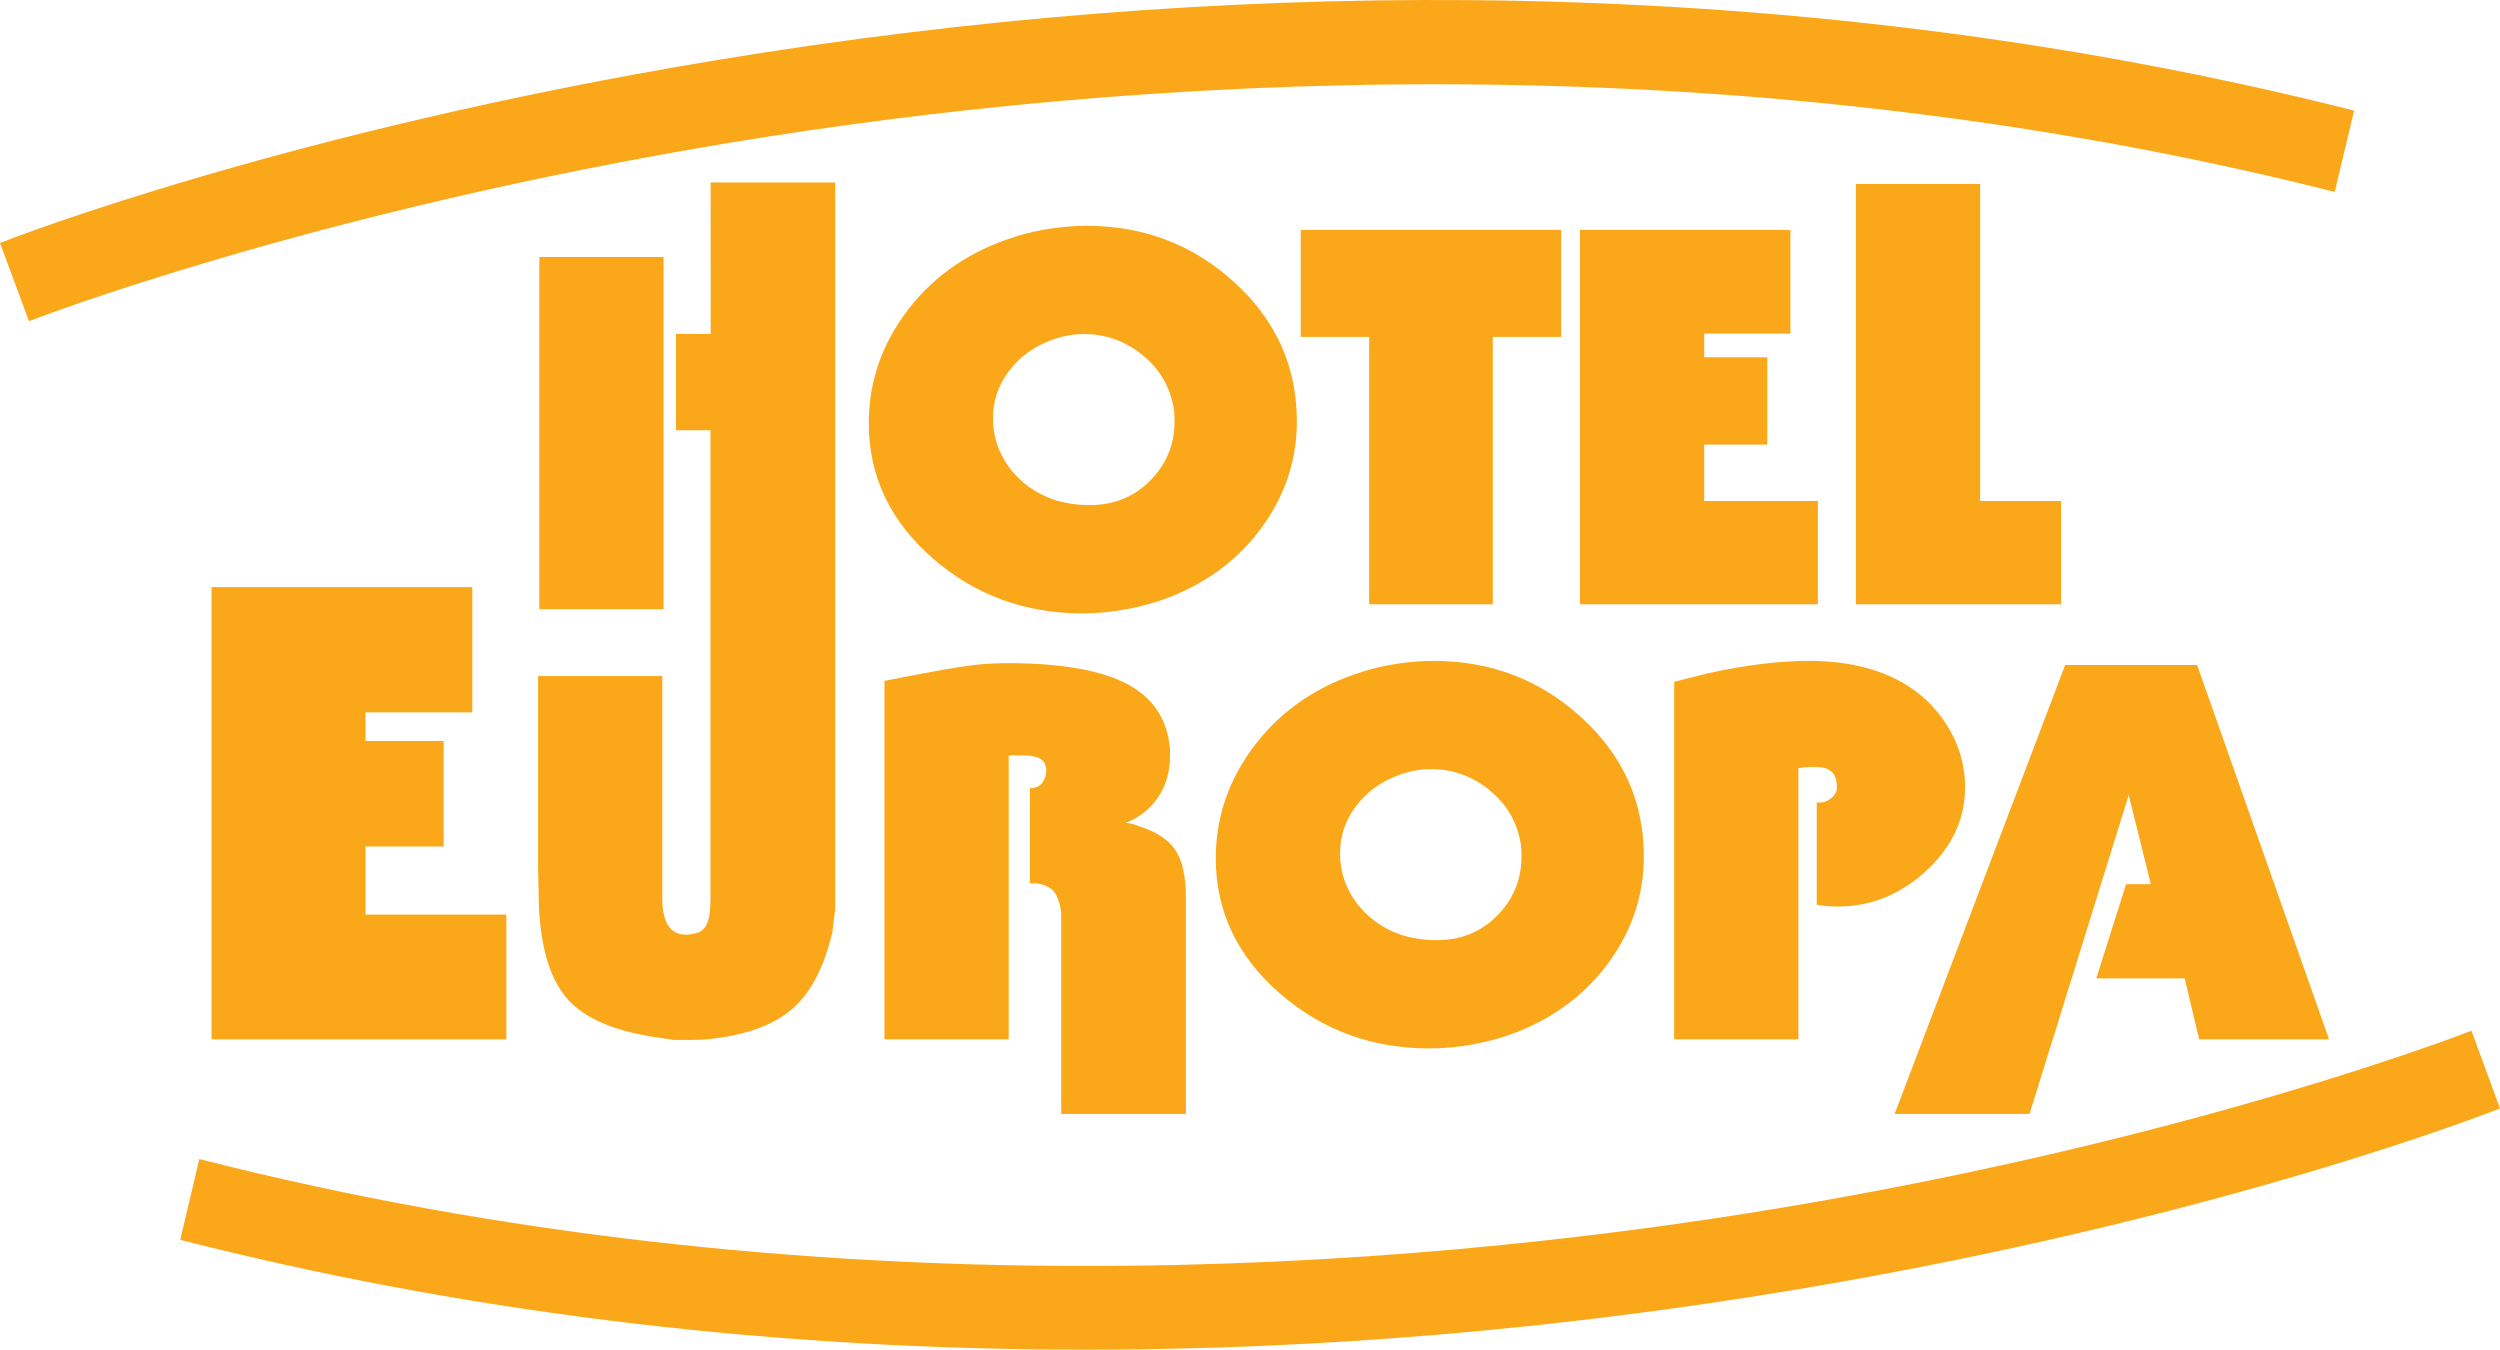
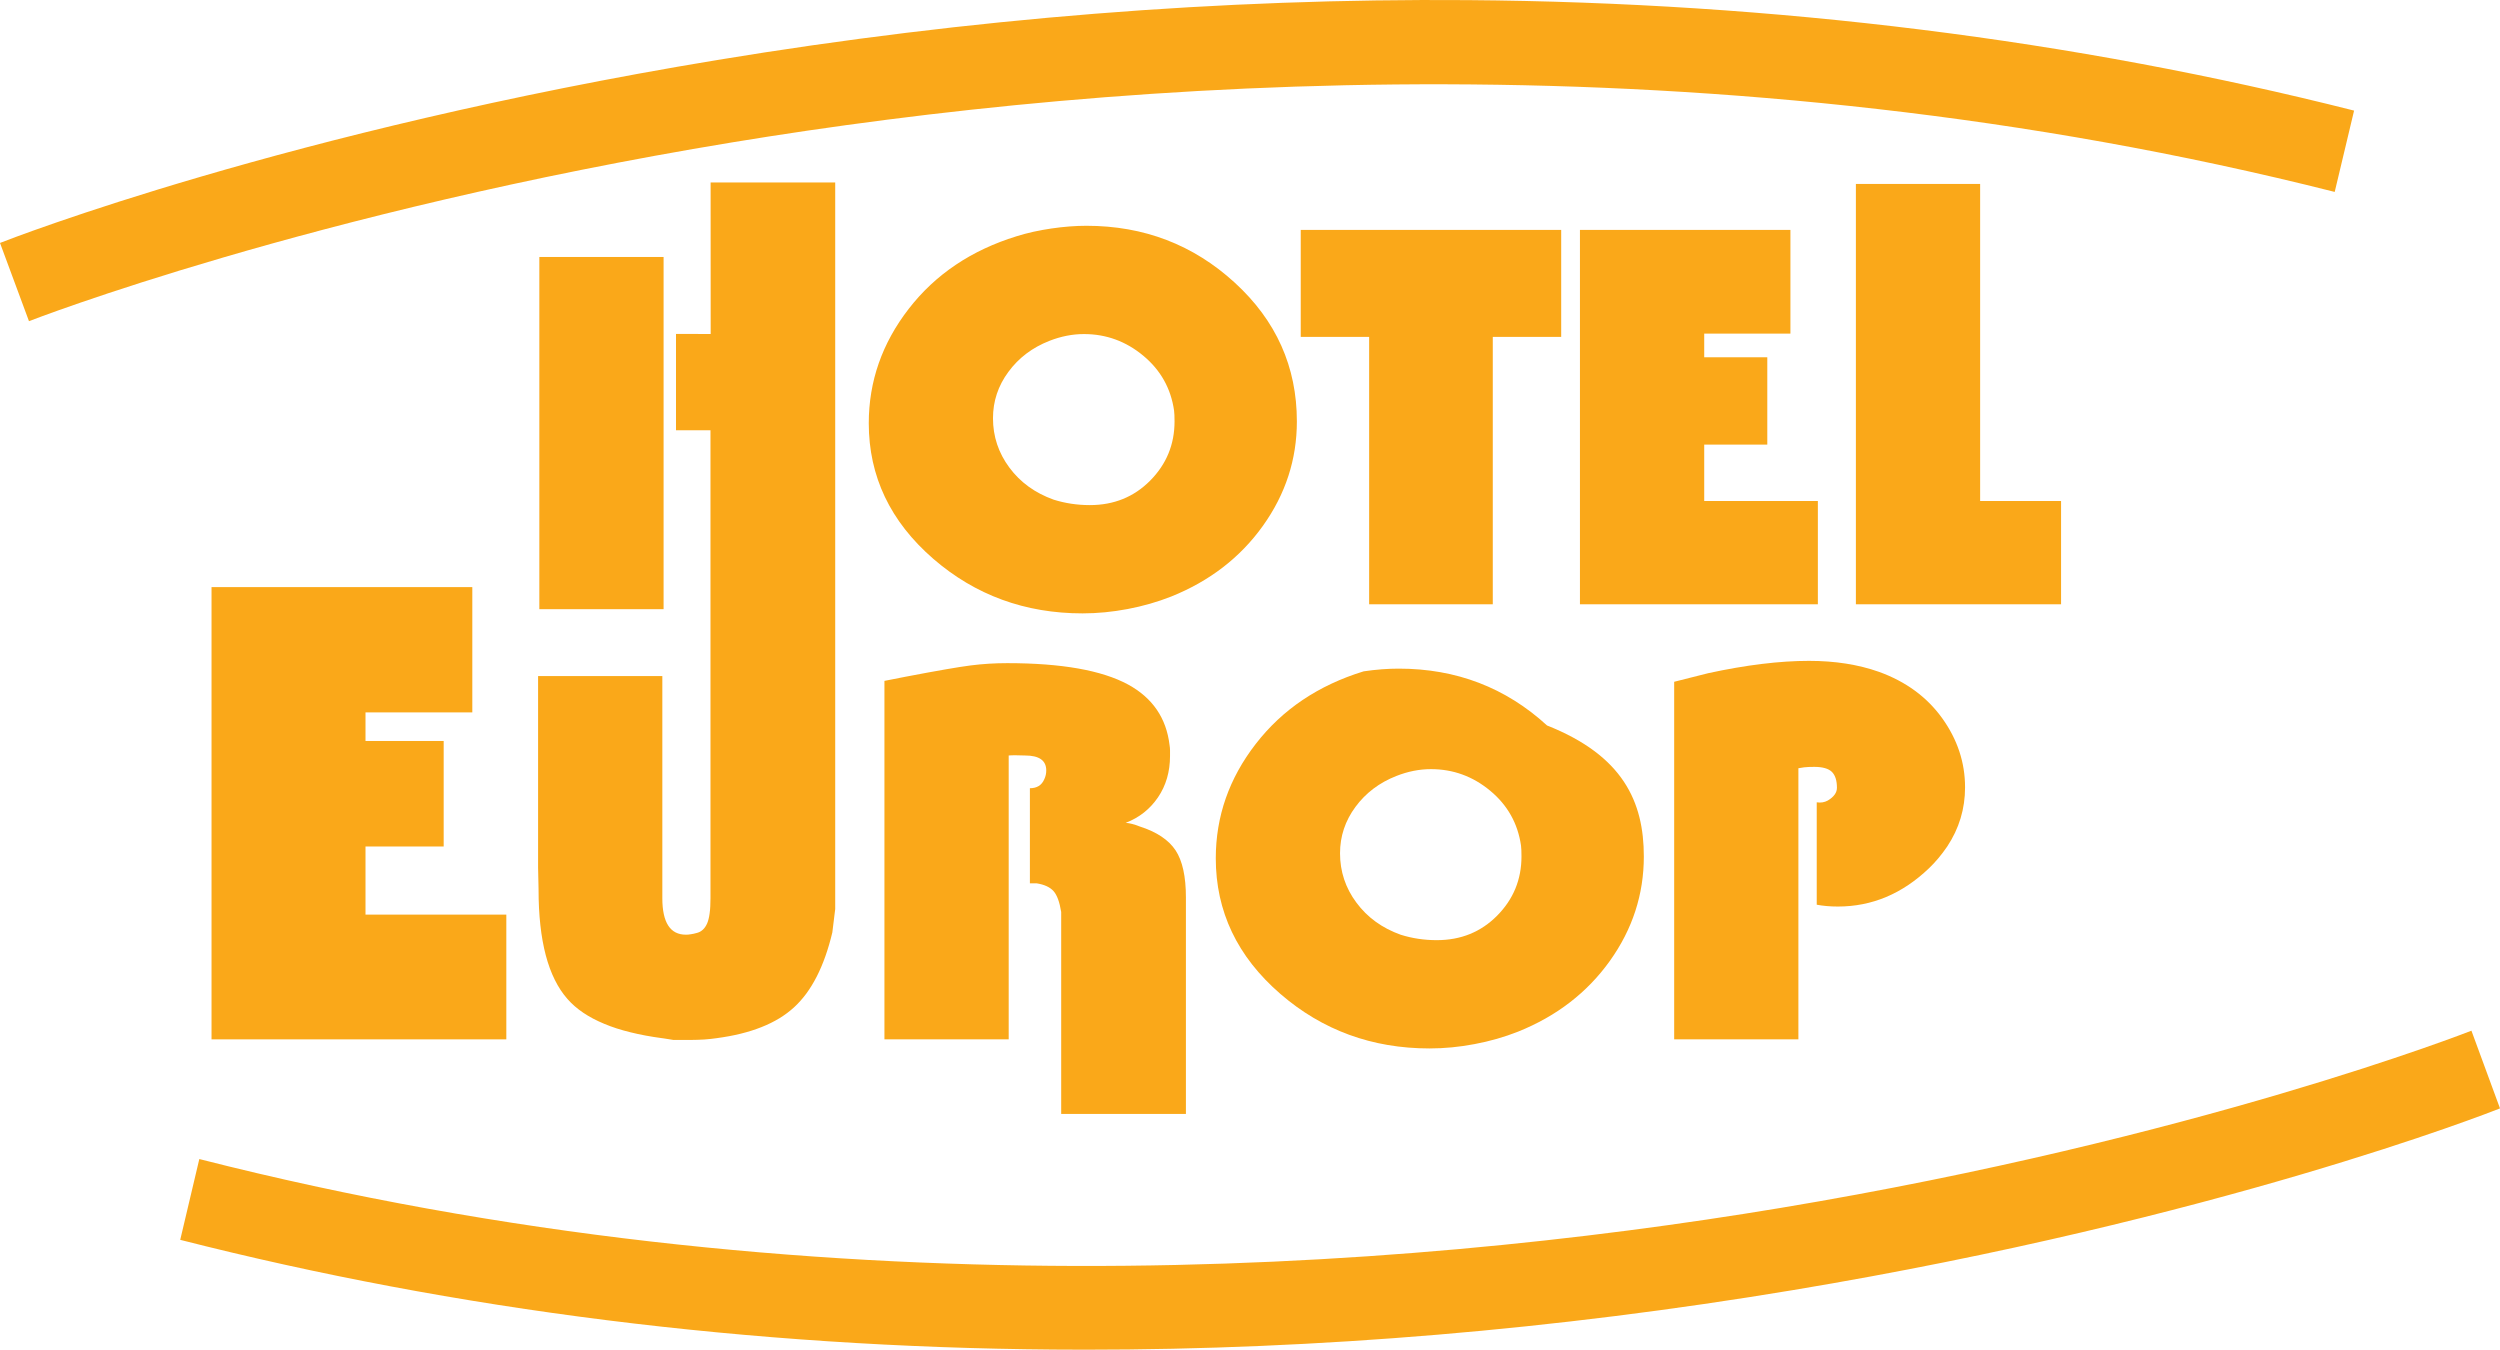
<svg xmlns="http://www.w3.org/2000/svg" version="1.1" id="Layer_1" x="0px" y="0px" width="545px" height="294.232px" viewBox="0 0 545 294.232" enable-background="new 0 0 545 294.232" xml:space="preserve">
  <rect x="117.576" y="56.021" fill="#FAA819" width="27.086" height="76.78" />
  <path fill="#FAA819" d="M228.758,74.311c-3.713,1.458-6.687,3.708-8.922,6.75c-2.247,3.036-3.365,6.409-3.365,10.112  c0,3.967,1.195,7.559,3.574,10.76c2.373,3.208,5.598,5.542,9.654,6.994c2.521,0.789,5.146,1.185,7.877,1.185  c5.25,0,9.641-1.779,13.175-5.352c3.532-3.572,5.299-7.865,5.299-12.89c0-1.063-0.034-1.852-0.104-2.383  c-0.699-4.824-2.934-8.806-6.718-11.95c-3.778-3.138-8.085-4.712-12.914-4.712C233.798,72.824,231.279,73.321,228.758,74.311   M282.717,91.869c0,8.26-2.461,15.848-7.4,22.759c-4.934,6.905-11.601,12.046-20,15.419c-3.008,1.189-6.179,2.095-9.503,2.724  c-3.323,0.629-6.597,0.946-9.814,0.946c-12.524,0-23.375-3.967-32.543-11.896c-9.38-8.139-14.065-17.988-14.065-29.563  c0-9.118,2.904-17.432,8.711-24.932c5.809-7.51,13.649-12.778,23.516-15.824c2.311-0.726,4.83-1.286,7.559-1.687  c2.73-0.399,5.285-0.594,7.666-0.594c12.527,0,23.304,4.133,32.332,12.398S282.717,79.964,282.717,91.869" />
  <polygon fill="#FAA819" points="298.473,131.733 298.473,73.442 283.561,73.442 283.561,50.12 340.34,50.12 340.34,73.442   325.426,73.442 325.426,131.733 " />
  <polygon fill="#FAA819" points="396.294,109.218 396.294,131.733 344.428,131.733 344.428,50.12 390.311,50.12 390.311,72.727   371.519,72.727 371.519,77.887 385.271,77.887 385.271,96.923 371.519,96.923 371.519,109.218 " />
  <polygon fill="#FAA819" points="449.313,109.218 449.313,131.733 404.584,131.733 404.584,40.1 431.67,40.1 431.67,109.218 " />
  <polygon fill="#FAA819" points="110.379,199.386 110.379,226.58 46.114,226.58 46.114,127.99 102.964,127.99 102.964,155.302   79.679,155.302 79.679,161.533 96.721,161.533 96.721,184.535 79.679,184.535 79.679,199.386 " />
  <path fill="#FAA819" d="M182.076,133.556v13.801v13.803v13.803v13.801v2.35v2.357v2.35v2.359l-0.159,1.268l-0.155,1.277L181.603,202  l-0.156,1.277c-0.439,1.842-0.943,3.566-1.507,5.164c-0.57,1.609-1.199,3.09-1.895,4.455c-0.694,1.354-1.453,2.592-2.276,3.715  c-0.829,1.119-1.718,2.113-2.671,2.99c-0.952,0.869-2.019,1.668-3.198,2.389c-1.177,0.713-2.471,1.355-3.873,1.91  c-1.408,0.557-2.923,1.043-4.551,1.443c-1.633,0.41-3.374,0.721-5.224,0.975c-0.424,0.066-0.858,0.115-1.309,0.166  c-0.454,0.049-0.917,0.096-1.397,0.125c-0.484,0.029-0.978,0.059-1.487,0.068c-0.514,0.02-1.042,0.031-1.583,0.031h-0.938h-0.927  h-0.912H146.8c-0.295-0.051-0.575-0.09-0.829-0.137c-0.249-0.039-0.484-0.078-0.694-0.107c-0.209-0.031-0.396-0.061-0.563-0.09  c-0.166-0.027-0.31-0.047-0.433-0.057c-2.466-0.332-4.748-0.752-6.838-1.277c-2.09-0.506-3.991-1.121-5.709-1.842  c-1.709-0.711-3.237-1.51-4.581-2.418c-1.338-0.906-2.486-1.9-3.449-3.002c-1.046-1.189-1.965-2.572-2.756-4.17  c-0.786-1.58-1.446-3.375-1.97-5.361c-0.524-1.988-0.917-4.172-1.177-6.549c-0.264-2.381-0.395-4.963-0.395-7.74l-0.024-1.199  l-0.029-1.209l-0.023-1.197l-0.028-1.199v-10.439v-10.449v-10.438v-10.447h6.767h6.778h6.767h6.773v12.115v12.104v12.105v12.115  c0,1.326,0.108,2.486,0.323,3.471c0.214,0.994,0.534,1.822,0.963,2.484c0.429,0.664,0.963,1.16,1.608,1.492  c0.644,0.33,1.397,0.496,2.249,0.496c0.162,0,0.324-0.01,0.504-0.02c0.182-0.018,0.372-0.049,0.576-0.078  c0.2-0.039,0.415-0.068,0.632-0.115c0.225-0.049,0.458-0.119,0.704-0.178c0.244-0.066,0.473-0.154,0.688-0.271  c0.214-0.127,0.414-0.273,0.599-0.439c0.185-0.174,0.354-0.369,0.504-0.594c0.154-0.225,0.29-0.479,0.415-0.752  c0.12-0.281,0.229-0.602,0.319-0.975c0.095-0.359,0.168-0.779,0.229-1.236c0.066-0.459,0.11-0.955,0.14-1.512  c0.031-0.545,0.045-1.129,0.045-1.773v-16.277v-16.275v-16.276v-16.277V93.804h-7.517V72.795l7.561,0.015l-0.015-33.031h27.162  v107.578" />
  <path fill="#FAA819" d="M219.896,164.699v61.881h-27.088v-78.148l4.518-0.889c6.924-1.325,11.686-2.149,14.277-2.48  c2.589-0.332,5.249-0.497,7.98-0.497c11.824,0,20.609,1.555,26.351,4.666c5.315,2.904,8.329,7.301,9.028,13.188  c0.07,0.391,0.104,0.789,0.104,1.189v1.189c0,3.439-0.876,6.451-2.623,9.025c-1.753,2.572-4.099,4.426-7.037,5.555  c0.842,0.059,1.856,0.322,3.043,0.789c3.714,1.189,6.317,2.926,7.826,5.207c1.501,2.279,2.255,5.701,2.255,10.264v47.201H231.34  v-42.641v-1.385c-0.35-2.184-0.908-3.703-1.677-4.561c-0.774-0.857-1.998-1.424-3.68-1.688h-1.466v-20.732  c1.536,0,2.584-0.65,3.147-1.977c0.28-0.596,0.419-1.229,0.419-1.891c0-2.184-1.539-3.266-4.619-3.266  C221.783,164.63,220.594,164.63,219.896,164.699" />
-   <path fill="#FAA819" d="M304.404,169.164c-3.704,1.453-6.677,3.703-8.919,6.744c-2.236,3.031-3.358,6.404-3.358,10.107  c0,3.967,1.188,7.563,3.573,10.76c2.373,3.207,5.594,5.547,9.653,6.998c2.514,0.789,5.126,1.18,7.856,1.18  c5.253,0,9.639-1.775,13.178-5.352c3.527-3.566,5.296-7.865,5.296-12.885c0-1.063-0.033-1.852-0.102-2.387  c-0.702-4.826-2.935-8.813-6.716-11.949c-3.781-3.141-8.09-4.709-12.914-4.709C309.438,167.671,306.923,168.169,304.404,169.164   M358.355,186.716c0,8.256-2.465,15.848-7.402,22.758c-4.94,6.902-11.603,12.047-20.005,15.42c-3.007,1.189-6.169,2.096-9.498,2.719  c-3.323,0.635-6.598,0.947-9.819,0.947c-12.505,0-23.354-3.969-32.523-11.902c-9.383-8.127-14.068-17.98-14.068-29.551  c0-9.123,2.905-17.438,8.714-24.934c5.812-7.514,13.647-12.785,23.521-15.821c2.31-0.73,4.83-1.291,7.553-1.69  c2.726-0.4,5.273-0.59,7.651-0.59c12.524,0,23.305,4.126,32.33,12.392C353.844,164.728,358.355,174.806,358.355,186.716" />
+   <path fill="#FAA819" d="M304.404,169.164c-3.704,1.453-6.677,3.703-8.919,6.744c-2.236,3.031-3.358,6.404-3.358,10.107  c0,3.967,1.188,7.563,3.573,10.76c2.373,3.207,5.594,5.547,9.653,6.998c2.514,0.789,5.126,1.18,7.856,1.18  c5.253,0,9.639-1.775,13.178-5.352c3.527-3.566,5.296-7.865,5.296-12.885c0-1.063-0.033-1.852-0.102-2.387  c-0.702-4.826-2.935-8.813-6.716-11.949c-3.781-3.141-8.09-4.709-12.914-4.709C309.438,167.671,306.923,168.169,304.404,169.164   M358.355,186.716c0,8.256-2.465,15.848-7.402,22.758c-4.94,6.902-11.603,12.047-20.005,15.42c-3.007,1.189-6.169,2.096-9.498,2.719  c-3.323,0.635-6.598,0.947-9.819,0.947c-12.505,0-23.354-3.969-32.523-11.902c-9.383-8.127-14.068-17.98-14.068-29.551  c0-9.123,2.905-17.438,8.714-24.934c5.812-7.514,13.647-12.785,23.521-15.821c2.726-0.4,5.273-0.59,7.651-0.59c12.524,0,23.305,4.126,32.33,12.392C353.844,164.728,358.355,174.806,358.355,186.716" />
  <path fill="#FAA819" d="M392.05,167.476v59.104h-27.08v-77.953l7.451-1.879c8.255-1.789,15.565-2.68,21.939-2.68  c5.673,0,10.741,0.799,15.225,2.384c5.883,2.117,10.478,5.49,13.806,10.109c3.324,4.629,4.991,9.658,4.991,15.08  c0,4.695-1.302,8.994-3.89,12.895c-1.258,1.85-2.597,3.43-3.987,4.754c-5.809,5.557-12.421,8.334-19.848,8.334  c-1.677,0-3.217-0.135-4.61-0.398v-22.32c0.905,0.137,1.705,0,2.407-0.391c1.335-0.789,1.998-1.725,1.998-2.777  c0-1.588-0.365-2.738-1.103-3.471c-0.734-0.721-2.018-1.09-3.835-1.09c-0.91,0-1.643,0.029-2.197,0.096L392.05,167.476z" />
-   <polygon fill="#FAA819" points="464.059,173.324 442.436,242.837 413.034,242.837 450.208,144.964 478.971,144.964 507.734,226.58   479.415,226.58 476.261,213.285 456.992,213.285 463.489,192.75 468.889,192.759 " />
  <path fill="#FAA819" d="M6.318,70.017L0,52.961c2.515-0.985,62.659-24.396,156.337-39.875c54.979-9.084,110.03-13.469,163.631-13.06  C387.06,0.547,452.08,8.647,513.19,24.11l-4.225,17.729C373.679,7.628,244.324,17.083,159.622,31.035  C67.62,46.191,6.922,69.783,6.318,70.017" />
  <path fill="#FAA819" d="M236.59,294.232c-2.299,0-4.595-0.01-6.891-0.029c-66.116-0.525-130.178-8.566-190.41-23.918l4.162-17.613  c133.495,34.027,261.152,24.572,344.73,10.654c90.546-15.078,150.001-38.402,150.591-38.635L545,241.63  c-2.471,0.982-61.745,24.229-154.051,39.6C339.122,289.865,287.253,294.232,236.59,294.232" />
</svg>